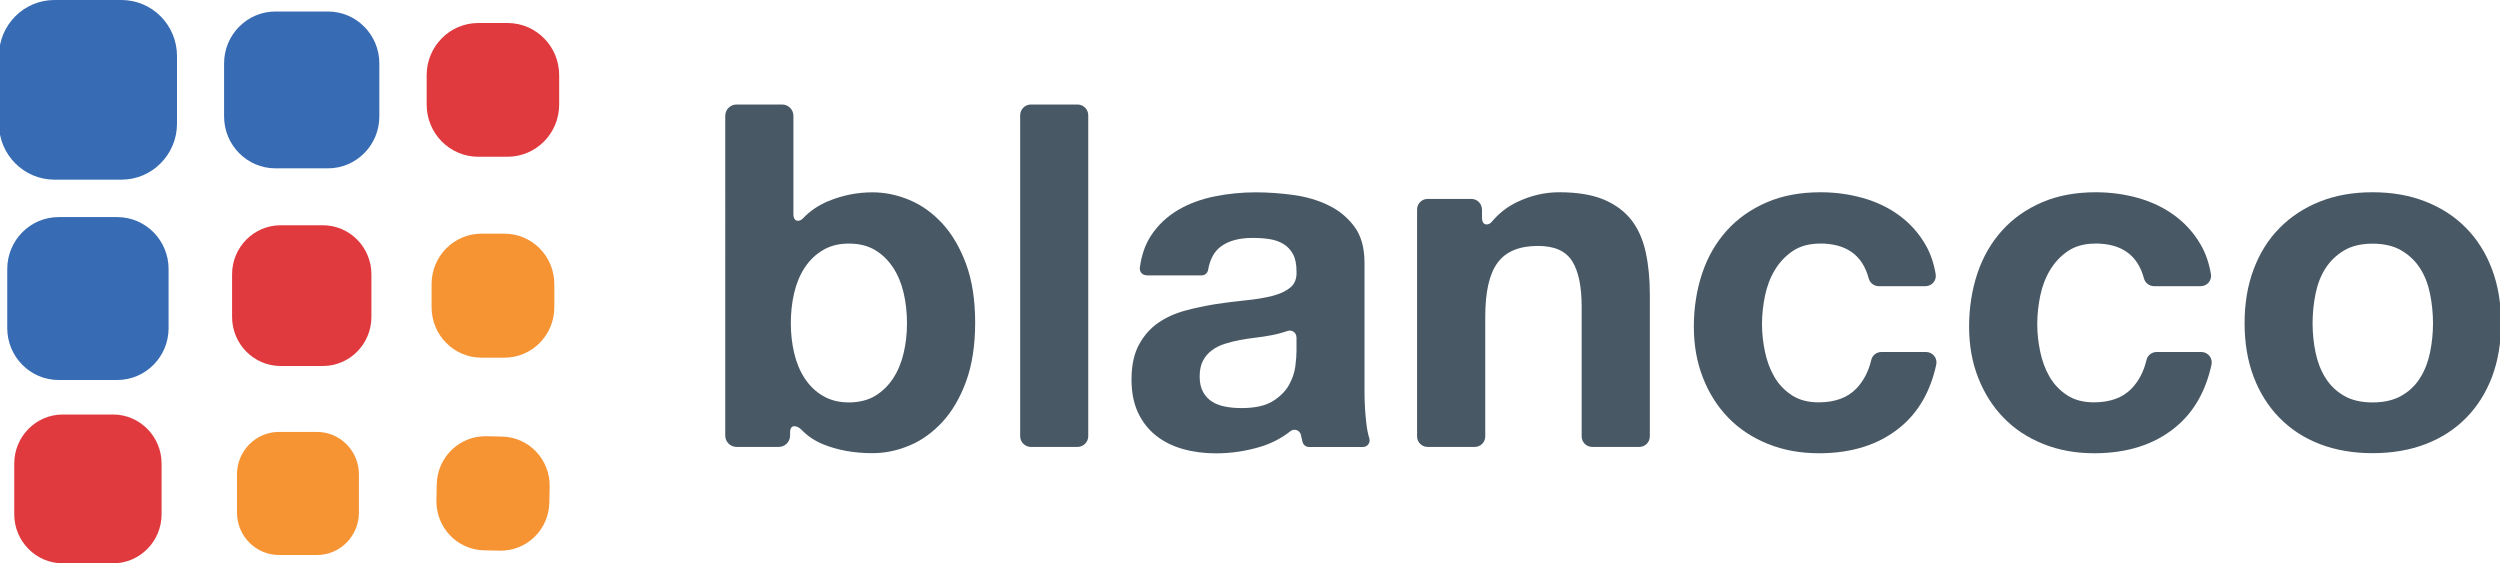
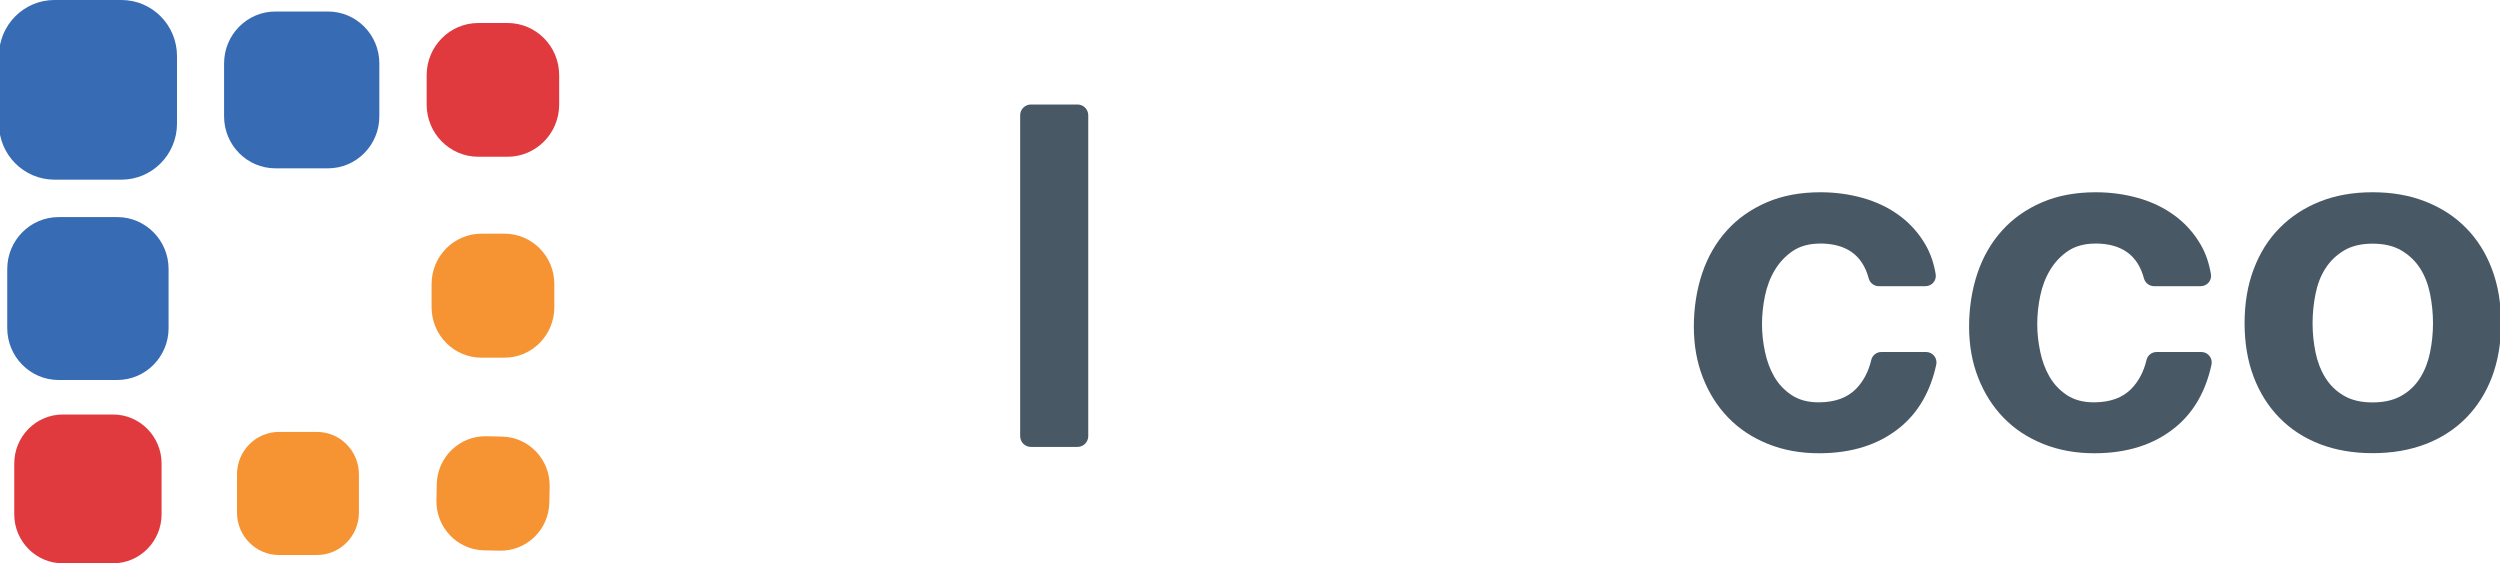
<svg xmlns="http://www.w3.org/2000/svg" id="Layer_1" viewBox="0 0 300 67.61">
  <defs>
    <style>.cls-1{fill:#e03a3e;}.cls-2{fill:#376bb3;}.cls-3{fill:#f69333;}.cls-4{fill:#485865;}</style>
  </defs>
  <g>
    <path class="cls-3" d="m38.03,51.83h-4.55c-2.78,0-5.04,2.28-5.04,5.09v4.59c0,2.81,2.26,5.09,5.04,5.09h4.55c2.78,0,5.04-2.28,5.04-5.09v-4.59c0-2.81-2.26-5.09-5.04-5.09Z" />
    <path class="cls-3" d="m60.26,52.39l-1.89-.04c-3.22-.07-5.89,2.5-5.96,5.76l-.04,1.91c-.07,3.25,2.48,5.95,5.7,6.02l1.89.04c3.22.07,5.89-2.5,5.96-5.76l.04-1.91c.07-3.25-2.48-5.95-5.7-6.02Z" />
    <path class="cls-3" d="m60.53,28.04h-2.75c-3.31,0-5.99,2.71-5.99,6.05v2.78c0,3.34,2.68,6.05,5.99,6.05h2.75c3.31,0,5.99-2.71,5.99-6.05v-2.78c0-3.34-2.68-6.05-5.99-6.05Z" />
    <path class="cls-2" d="m14.06,26.05h-7.02c-3.41,0-6.17,2.79-6.17,6.23v7.09c0,3.44,2.76,6.23,6.17,6.23h7.02c3.41,0,6.17-2.79,6.17-6.23v-7.09c0-3.44-2.76-6.23-6.17-6.23Z" />
    <path class="cls-2" d="m14.56,0H6.54C2.85,0-.13,3.01-.13,6.73v8.1c0,3.72,2.98,6.73,6.67,6.73h8.03c3.68,0,6.67-3.01,6.67-6.73V6.73c0-3.72-2.98-6.73-6.67-6.73Z" />
    <path class="cls-2" d="m39.35,1.38h-6.29c-3.41,0-6.17,2.79-6.17,6.23v6.36c0,3.44,2.76,6.23,6.17,6.23h6.29c3.41,0,6.17-2.79,6.17-6.23v-6.36c0-3.44-2.76-6.23-6.17-6.23Z" />
    <path class="cls-1" d="m13.56,49.74h-6.02c-3.22,0-5.83,2.64-5.83,5.89v6.08c0,3.25,2.61,5.89,5.83,5.89h6.02c3.22,0,5.83-2.64,5.83-5.89v-6.08c0-3.25-2.61-5.89-5.83-5.89Z" />
-     <path class="cls-1" d="m38.74,27.03h-5.06c-3.22,0-5.83,2.64-5.83,5.89v5.11c0,3.25,2.61,5.89,5.83,5.89h5.06c3.22,0,5.83-2.64,5.83-5.89v-5.11c0-3.25-2.61-5.89-5.83-5.89Z" />
    <path class="cls-1" d="m60.9,2.76h-3.5c-3.42,0-6.2,2.8-6.2,6.26v3.53c0,3.46,2.77,6.26,6.2,6.26h3.5c3.42,0,6.2-2.8,6.2-6.26v-3.53c0-3.46-2.77-6.26-6.2-6.26Z" />
  </g>
  <g>
-     <path class="cls-4" d="m93.85,12.54c.75,0,1.36.61,1.36,1.36v11.8c0,.99.75.92,1.12.53.85-.9,1.86-1.59,3.06-2.09,1.71-.71,3.48-1.06,5.32-1.06,1.5,0,2.97.31,4.43.92,1.46.61,2.77,1.55,3.94,2.82,1.17,1.27,2.12,2.89,2.85,4.86.73,1.98,1.09,4.33,1.09,7.05s-.37,5.07-1.09,7.05c-.73,1.98-1.68,3.6-2.85,4.86-1.17,1.27-2.48,2.21-3.94,2.82-1.46.61-2.93.92-4.43.92-2.19,0-4.14-.35-5.87-1.04-1.04-.41-1.92-1-2.65-1.76-.49-.51-1.38-.76-1.38.31v.38c0,.75-.61,1.36-1.36,1.36h-5.06c-.75,0-1.36-.61-1.36-1.36V13.9c0-.75.61-1.36,1.36-1.36h5.46Zm14.59,22.62c-.27-1.15-.69-2.17-1.27-3.05-.58-.88-1.29-1.58-2.16-2.1-.86-.52-1.91-.78-3.14-.78s-2.23.26-3.11.78c-.88.52-1.61,1.22-2.19,2.1-.58.88-1,1.9-1.27,3.05-.27,1.15-.4,2.36-.4,3.63s.13,2.42.4,3.57c.27,1.15.69,2.17,1.27,3.05.58.88,1.3,1.58,2.19,2.1.88.52,1.92.78,3.11.78s2.27-.26,3.14-.78c.86-.52,1.58-1.22,2.16-2.1.58-.88,1-1.9,1.27-3.05.27-1.15.4-2.34.4-3.57s-.13-2.47-.4-3.63Z" />
    <path class="cls-4" d="m130.59,13.83v38.51c0,.71-.58,1.29-1.29,1.29h-5.59c-.71,0-1.29-.58-1.29-1.29V13.83c0-.71.58-1.29,1.29-1.29h5.59c.71,0,1.29.58,1.29,1.29Z" />
-     <path class="cls-4" d="m137.57,33.03c-.48,0-.85-.42-.79-.9.2-1.52.65-2.81,1.35-3.87.84-1.27,1.92-2.28,3.22-3.05,1.3-.77,2.77-1.31,4.4-1.64,1.63-.33,3.27-.49,4.92-.49,1.5,0,3.01.11,4.55.32,1.53.21,2.94.62,4.2,1.24,1.27.61,2.3,1.47,3.11,2.56.81,1.09,1.21,2.54,1.21,4.34v15.48c0,1.34.08,2.63.23,3.86.08.67.2,1.25.35,1.73.16.51-.23,1.03-.76,1.03h-6.48c-.36,0-.67-.24-.77-.59-.07-.27-.14-.54-.19-.82,0,0,0,0,0-.01-.12-.59-.81-.85-1.27-.48-1.05.83-2.23,1.45-3.53,1.85-1.77.54-3.57.81-5.41.81-1.42,0-2.74-.17-3.97-.52-1.23-.35-2.3-.88-3.22-1.61-.92-.73-1.64-1.65-2.16-2.76-.52-1.11-.78-2.44-.78-3.97,0-1.69.3-3.08.89-4.17.59-1.09,1.36-1.97,2.3-2.62.94-.65,2.01-1.14,3.22-1.47,1.21-.33,2.43-.58,3.65-.78,1.23-.19,2.44-.35,3.63-.46,1.19-.12,2.24-.29,3.17-.52.92-.23,1.65-.57,2.19-1.01.54-.44.79-1.08.75-1.93,0-.88-.14-1.58-.43-2.1-.29-.52-.67-.92-1.15-1.21-.48-.29-1.04-.48-1.67-.58-.63-.1-1.31-.14-2.04-.14-1.61,0-2.88.35-3.8,1.04-.79.59-1.3,1.53-1.52,2.8-.07.38-.4.66-.78.66h-6.6Zm18,7.43c0-.56-.57-.94-1.09-.74-.07.03-.13.05-.2.07-.52.17-1.07.32-1.67.43-.6.12-1.22.21-1.87.29-.65.08-1.3.17-1.96.29-.61.12-1.22.27-1.81.46-.6.19-1.11.45-1.55.78-.44.33-.8.74-1.06,1.24-.27.5-.4,1.13-.4,1.9s.13,1.34.4,1.84c.27.5.63.89,1.09,1.18.46.29,1,.49,1.61.6.61.12,1.25.17,1.9.17,1.61,0,2.86-.27,3.74-.81.88-.54,1.53-1.18,1.96-1.93.42-.75.68-1.51.78-2.27.1-.77.14-1.38.14-1.84v-1.66Z" />
-     <path class="cls-4" d="m177.84,25.13v.99c0,1.03.8.94,1.15.52.86-1.03,1.88-1.83,3.05-2.39,1.65-.79,3.34-1.18,5.06-1.18,2.19,0,3.98.3,5.38.89,1.4.6,2.5,1.42,3.31,2.47.81,1.06,1.37,2.34,1.7,3.86.33,1.52.49,3.19.49,5.04v17.04c0,.69-.56,1.26-1.26,1.26h-5.66c-.69,0-1.26-.56-1.26-1.26v-15.55c0-2.45-.38-4.29-1.15-5.5-.77-1.21-2.13-1.81-4.09-1.81-2.23,0-3.84.66-4.83,1.99-1,1.32-1.5,3.5-1.5,6.53v14.34c0,.69-.56,1.26-1.26,1.26h-5.66c-.69,0-1.26-.56-1.26-1.26v-27.24c0-.69.56-1.26,1.26-1.26h5.26c.69,0,1.26.56,1.26,1.26Z" />
    <path class="cls-4" d="m218.41,29.23c-1.3,0-2.4.3-3.28.89-.88.6-1.6,1.36-2.16,2.3-.56.94-.95,1.98-1.18,3.11-.23,1.13-.35,2.25-.35,3.37s.12,2.17.35,3.28c.23,1.11.6,2.12,1.12,3.02.52.9,1.22,1.64,2.1,2.22.88.58,1.96.86,3.22.86,1.96,0,3.46-.55,4.52-1.64.86-.9,1.47-2.04,1.8-3.44.13-.56.63-.96,1.21-.96h5.37c.8,0,1.39.74,1.22,1.52-.7,3.21-2.14,5.72-4.34,7.52-2.53,2.07-5.77,3.11-9.73,3.11-2.23,0-4.27-.37-6.13-1.12-1.86-.75-3.44-1.79-4.75-3.14-1.3-1.34-2.32-2.94-3.05-4.81-.73-1.86-1.09-3.9-1.09-6.13s.34-4.44,1.01-6.42c.67-1.98,1.66-3.68,2.96-5.12,1.3-1.44,2.9-2.56,4.78-3.37,1.88-.81,4.03-1.21,6.45-1.21,1.76,0,3.46.23,5.09.69,1.63.46,3.09,1.16,4.37,2.1,1.28.94,2.33,2.11,3.14,3.51.6,1.04,1,2.21,1.22,3.53.13.76-.46,1.44-1.23,1.44h-5.6c-.57,0-1.06-.39-1.21-.94-.74-2.79-2.69-4.18-5.85-4.18Z" />
    <path class="cls-4" d="m251.44,29.23c-1.3,0-2.4.3-3.28.89-.88.6-1.6,1.36-2.16,2.3-.56.94-.95,1.98-1.18,3.11-.23,1.13-.35,2.25-.35,3.37s.12,2.17.35,3.28c.23,1.11.6,2.12,1.12,3.02.52.9,1.22,1.64,2.1,2.22.88.58,1.96.86,3.22.86,1.96,0,3.46-.55,4.52-1.64.86-.9,1.47-2.04,1.8-3.44.13-.56.63-.96,1.21-.96h5.37c.8,0,1.39.74,1.22,1.52-.7,3.21-2.14,5.72-4.34,7.52-2.53,2.07-5.77,3.11-9.73,3.11-2.23,0-4.27-.37-6.13-1.12-1.86-.75-3.44-1.79-4.75-3.14-1.3-1.34-2.32-2.94-3.05-4.81-.73-1.86-1.09-3.9-1.09-6.13s.34-4.44,1.01-6.42c.67-1.98,1.66-3.68,2.96-5.12,1.3-1.44,2.9-2.56,4.78-3.37,1.88-.81,4.03-1.21,6.45-1.21,1.76,0,3.46.23,5.09.69,1.63.46,3.09,1.16,4.37,2.1,1.28.94,2.33,2.11,3.14,3.51.6,1.04,1,2.21,1.22,3.53.13.76-.46,1.44-1.23,1.44h-5.6c-.57,0-1.06-.39-1.21-.94-.74-2.79-2.69-4.18-5.85-4.18Z" />
    <path class="cls-4" d="m270.44,32.31c.73-1.94,1.76-3.59,3.11-4.95,1.34-1.36,2.95-2.42,4.83-3.17,1.88-.75,3.99-1.12,6.33-1.12s4.46.37,6.36,1.12,3.52,1.8,4.86,3.17c1.34,1.36,2.38,3.01,3.11,4.95.73,1.94,1.09,4.1,1.09,6.47s-.37,4.53-1.09,6.45c-.73,1.92-1.77,3.56-3.11,4.92-1.34,1.36-2.96,2.41-4.86,3.14s-4.02,1.09-6.36,1.09-4.45-.37-6.33-1.09c-1.88-.73-3.49-1.77-4.83-3.14-1.34-1.36-2.38-3-3.11-4.92-.73-1.92-1.09-4.07-1.09-6.45s.36-4.54,1.09-6.47Zm7.42,9.96c.23,1.13.62,2.15,1.18,3.05.56.9,1.29,1.62,2.22,2.16.92.54,2.07.81,3.45.81s2.54-.27,3.48-.81c.94-.54,1.69-1.26,2.24-2.16.56-.9.95-1.92,1.18-3.05.23-1.13.35-2.29.35-3.48s-.12-2.36-.35-3.51c-.23-1.15-.62-2.17-1.18-3.05-.56-.88-1.3-1.6-2.24-2.16-.94-.56-2.1-.83-3.48-.83s-2.53.28-3.45.83c-.92.56-1.66,1.28-2.22,2.16-.56.88-.95,1.9-1.18,3.05-.23,1.15-.35,2.32-.35,3.51s.12,2.35.35,3.48Z" />
  </g>
</svg>